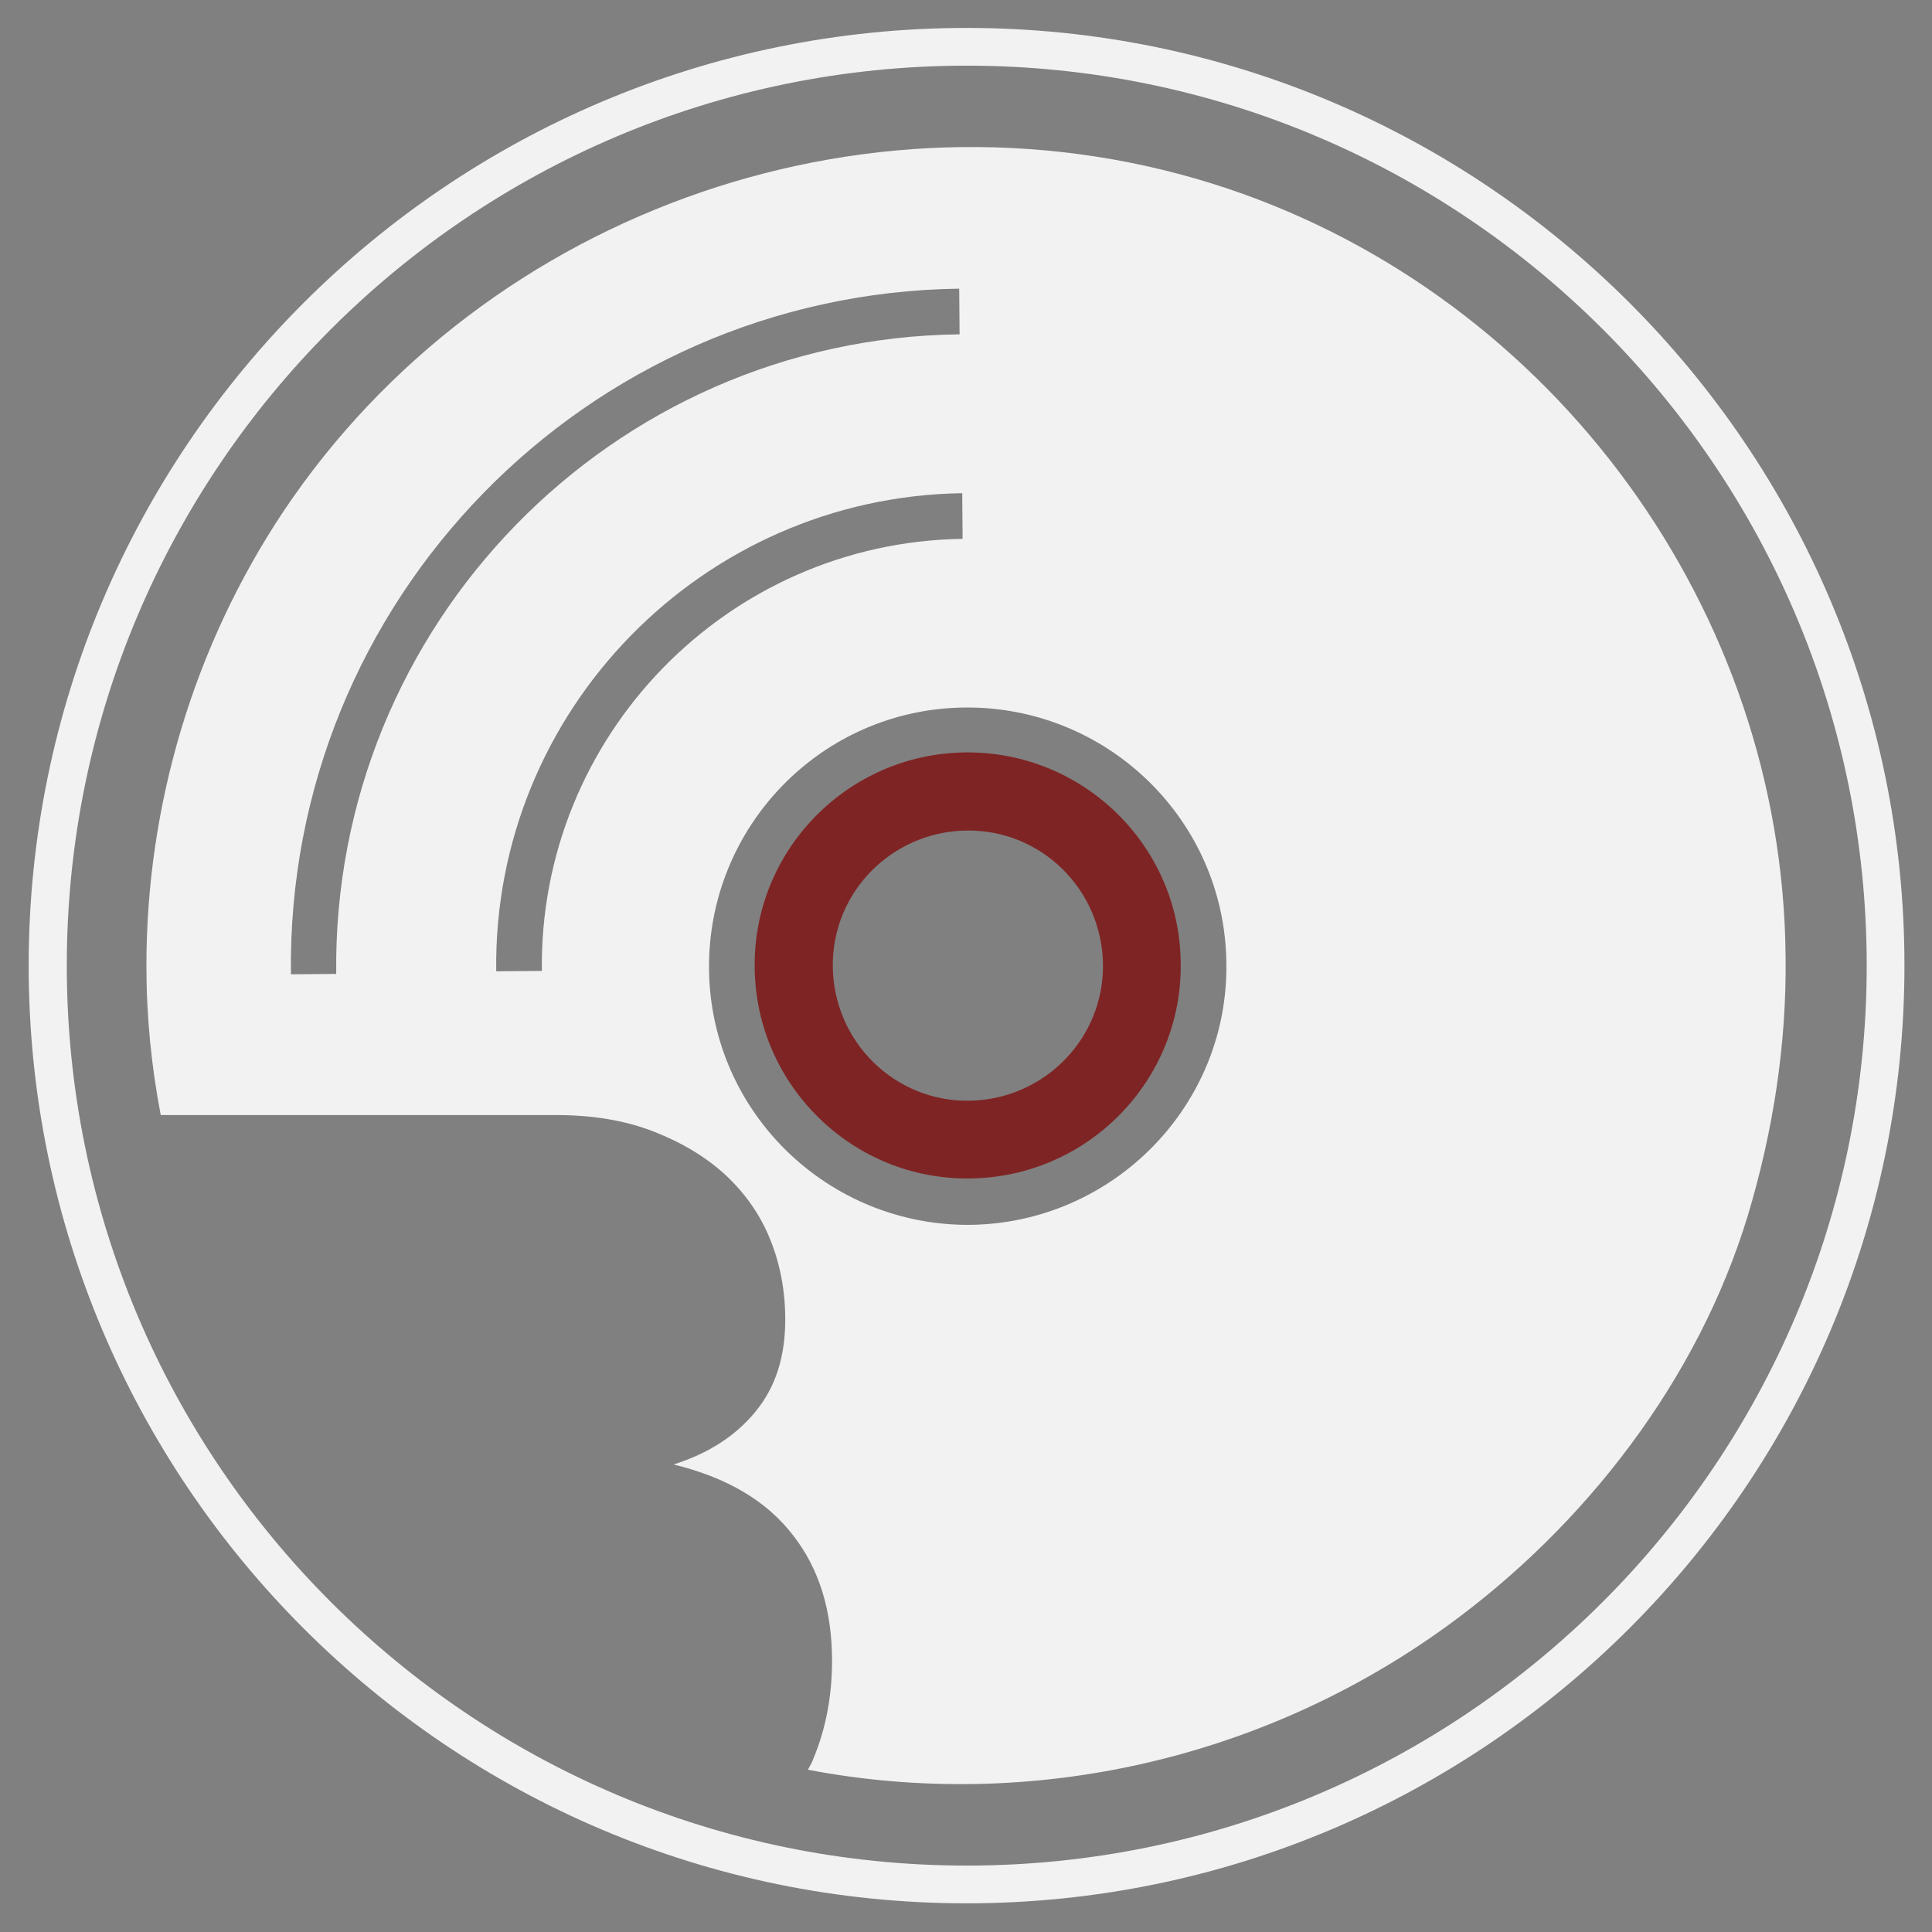
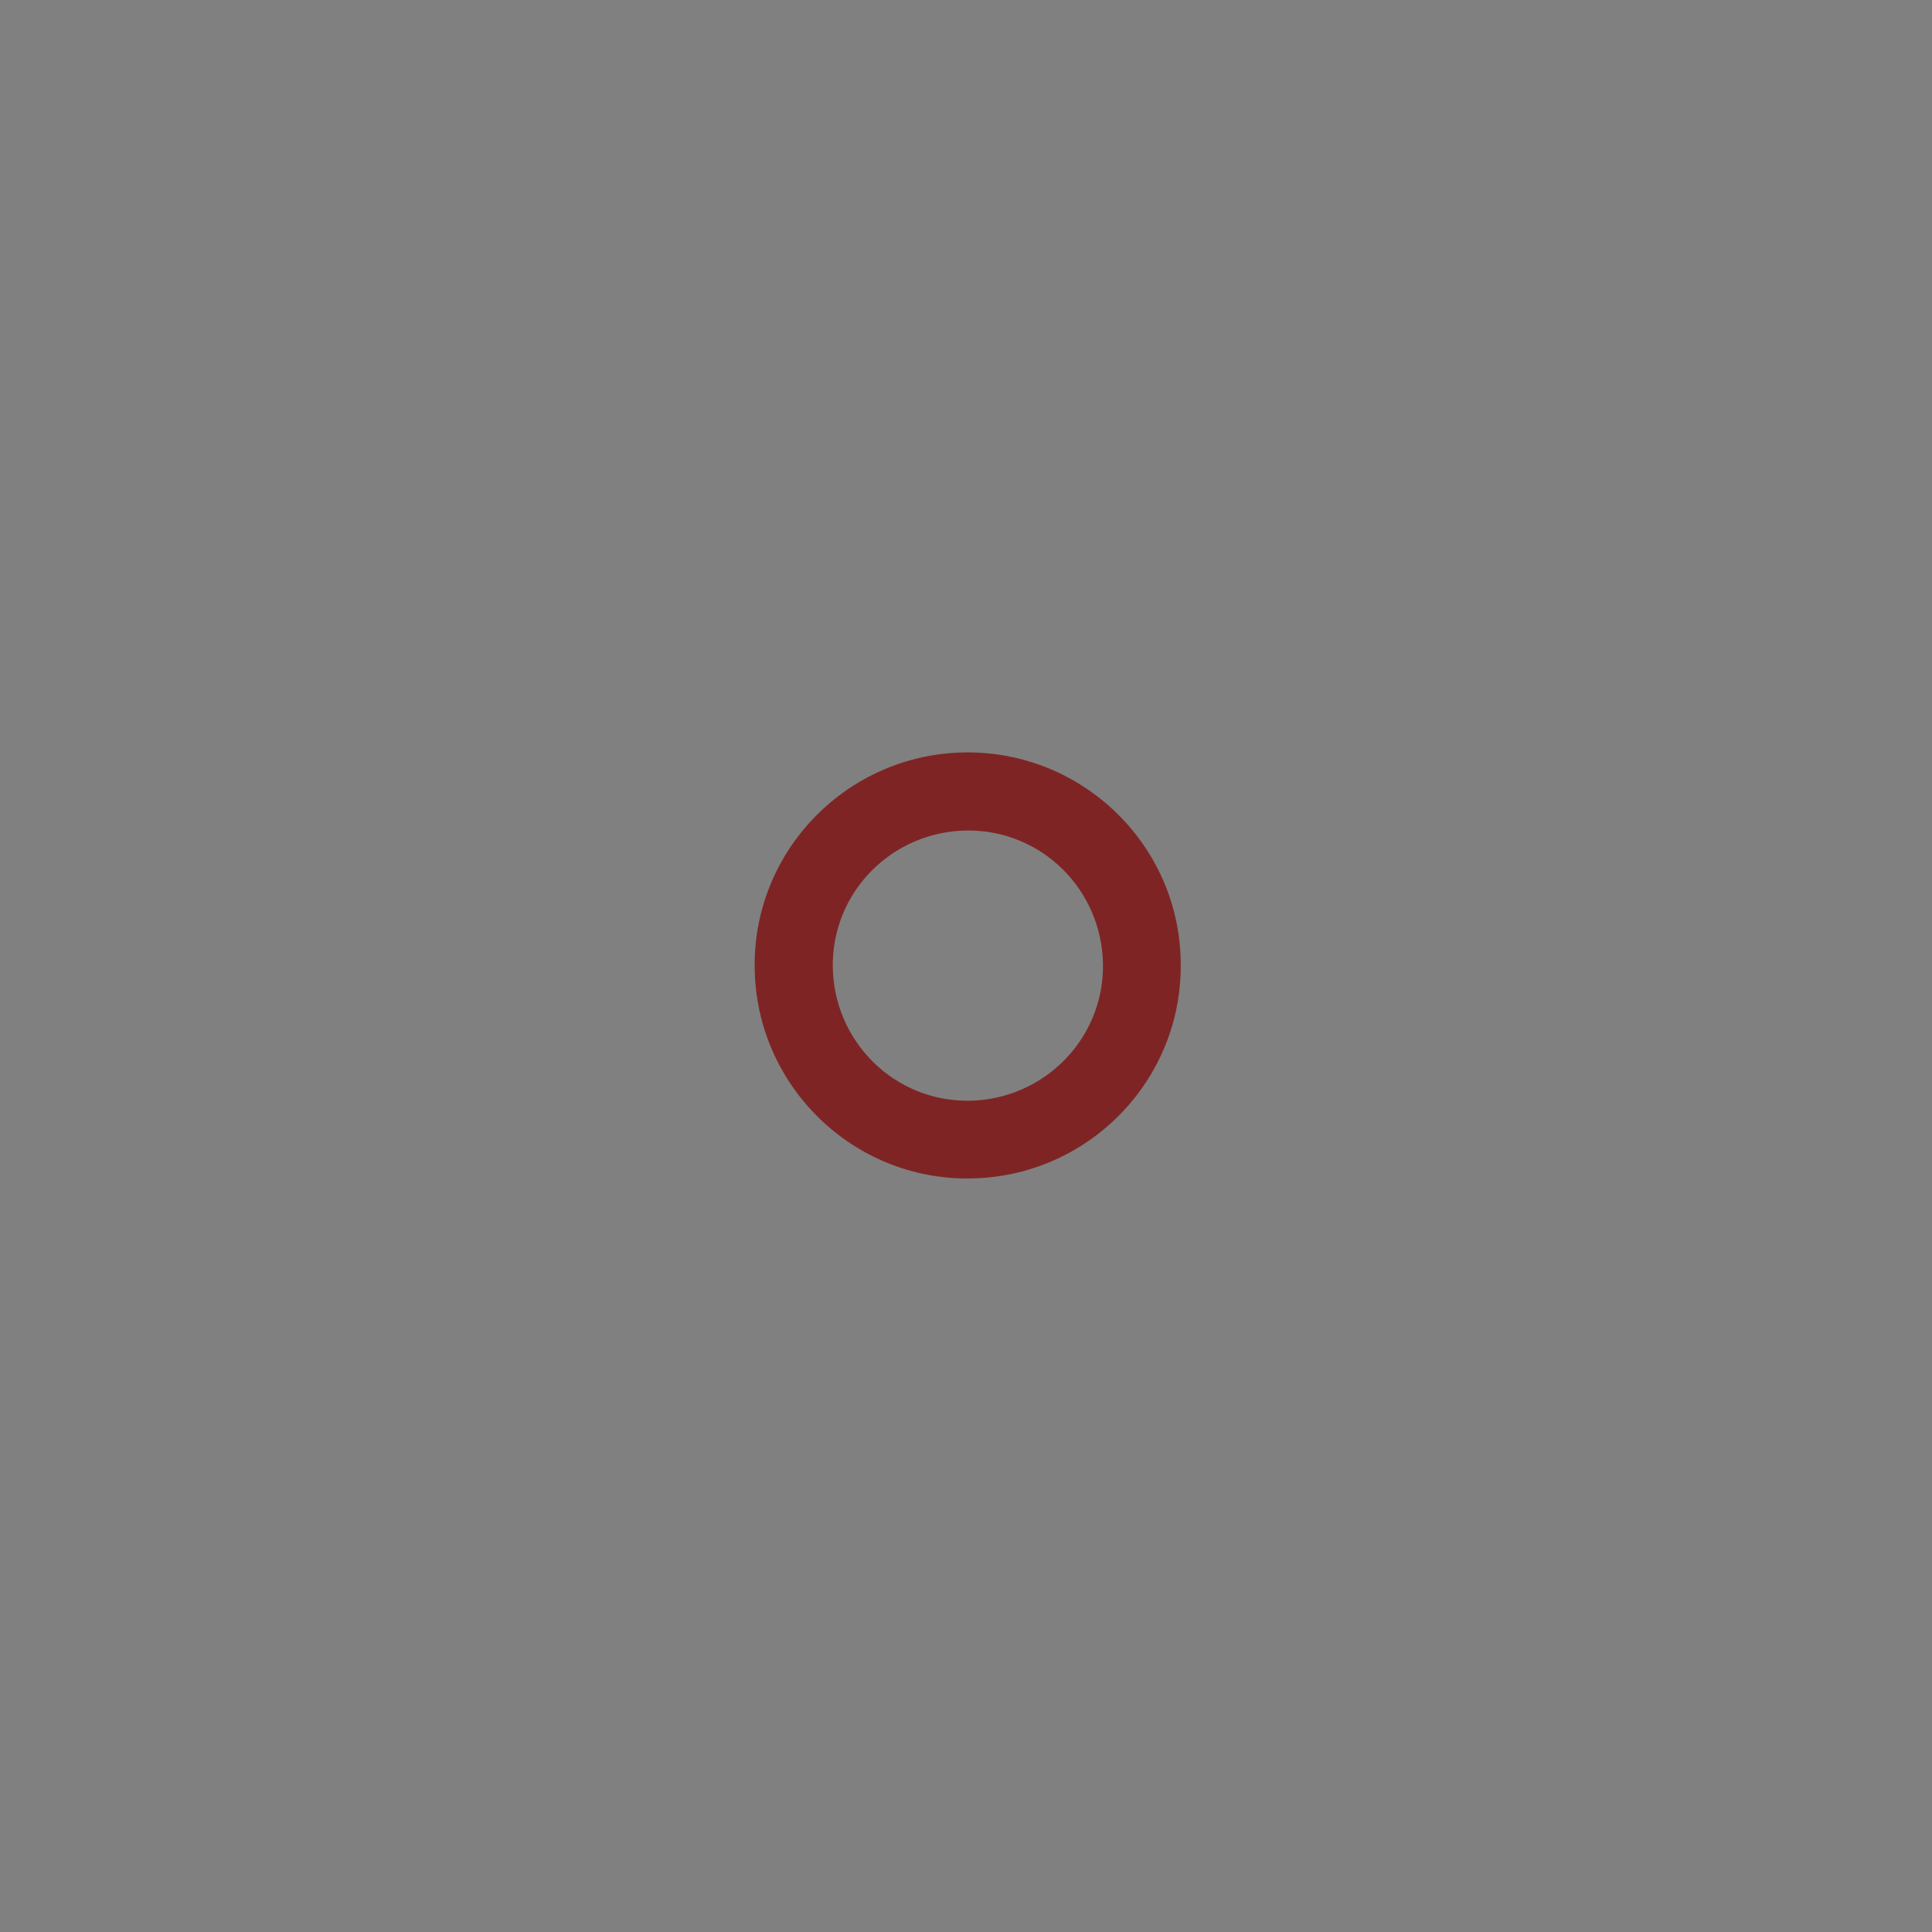
<svg xmlns="http://www.w3.org/2000/svg" version="1.1" id="Layer_1" x="0px" y="0px" viewBox="0 0 512 512" style="enable-background:new 0 0 512 512;" xml:space="preserve">
  <rect x="0" y="0" width="512" height="512" fill="#808080" stroke="none" />
  <style type="text/css">
	.st0{fill:#7F2424;}
	.st1{fill:#F2F2F2;}
</style>
  <g>
    <path class="st0" d="M255.7,199.4c-31.1,0.4-56.2,26-55.7,57.2c0.4,31.1,26,56.2,57.2,55.7c31.1-0.4,56.2-26,55.7-57.2   C312.6,224,286.9,199,255.7,199.4z M256.9,291.7c-19.8,0.3-35.9-15.6-36.2-35.4s15.6-35.9,35.4-36.2s35.9,15.6,36.2,35.4   C292.6,275.2,276.7,291.4,256.9,291.7z" />
-     <path class="st1" d="M325.4,50C233.2,19.1,129,54.8,75,135.7c-23.6,35.5-36.2,77.6-36.2,120.2c0,13.4,1.3,26.6,3.8,39.6h104.8   c9.9,0,18.5,1.5,25.9,4.4s13.8,6.7,19.1,11.6c5.2,4.9,9.2,10.6,11.8,17.2c2.6,6.5,3.9,13.5,3.9,21c0,9.9-2.6,18-7.9,24.4   c-5.2,6.4-12.5,11.1-21.7,14c14.3,3.5,24.7,9.7,31.7,18.8c7,9,10.3,20.1,10.3,33.2c0,9.2-1.6,17.8-4.8,25.6c-0.4,1.2-1,2.2-1.6,3.3   c58.8,11.2,120.3-2.5,169.4-38.1c36.7-26.6,66.5-65.3,79.7-108.8c6.7-22.3,10.3-45.4,10-68.7C472.4,161.9,412,79.1,325.4,50z    M77.1,258.2c-1.3-98.9,78.1-180.4,177.1-181.7l0.1,12.1C162,89.7,88,165.8,89.1,258.1L77.1,258.2z M143.6,257.3l-12.1,0.1   c-0.9-69,54.6-125.7,123.5-126.7l0.1,12.1C192.7,143.7,142.8,195.1,143.6,257.3z M257.3,324.6c-37.8,0.4-69-29.8-69.4-67.7   c-0.4-37.8,29.8-69,67.7-69.4c37.8-0.4,69,29.8,69.4,67.7C325.6,292.8,295.2,324,257.3,324.6z" />
-     <path class="st1" d="M256.2,7.4C119.1,7.4,7.6,118.8,7.6,255.9s111.5,248.5,248.5,248.5S504.7,393,504.7,255.9S393.2,7.4,256.2,7.4   z M256.2,494.4c-131.5,0-238.5-106.9-238.5-238.5c0-131.5,106.9-238.5,238.5-238.5s238.5,106.9,238.5,238.5   S387.7,494.4,256.2,494.4z" />
  </g>
</svg>